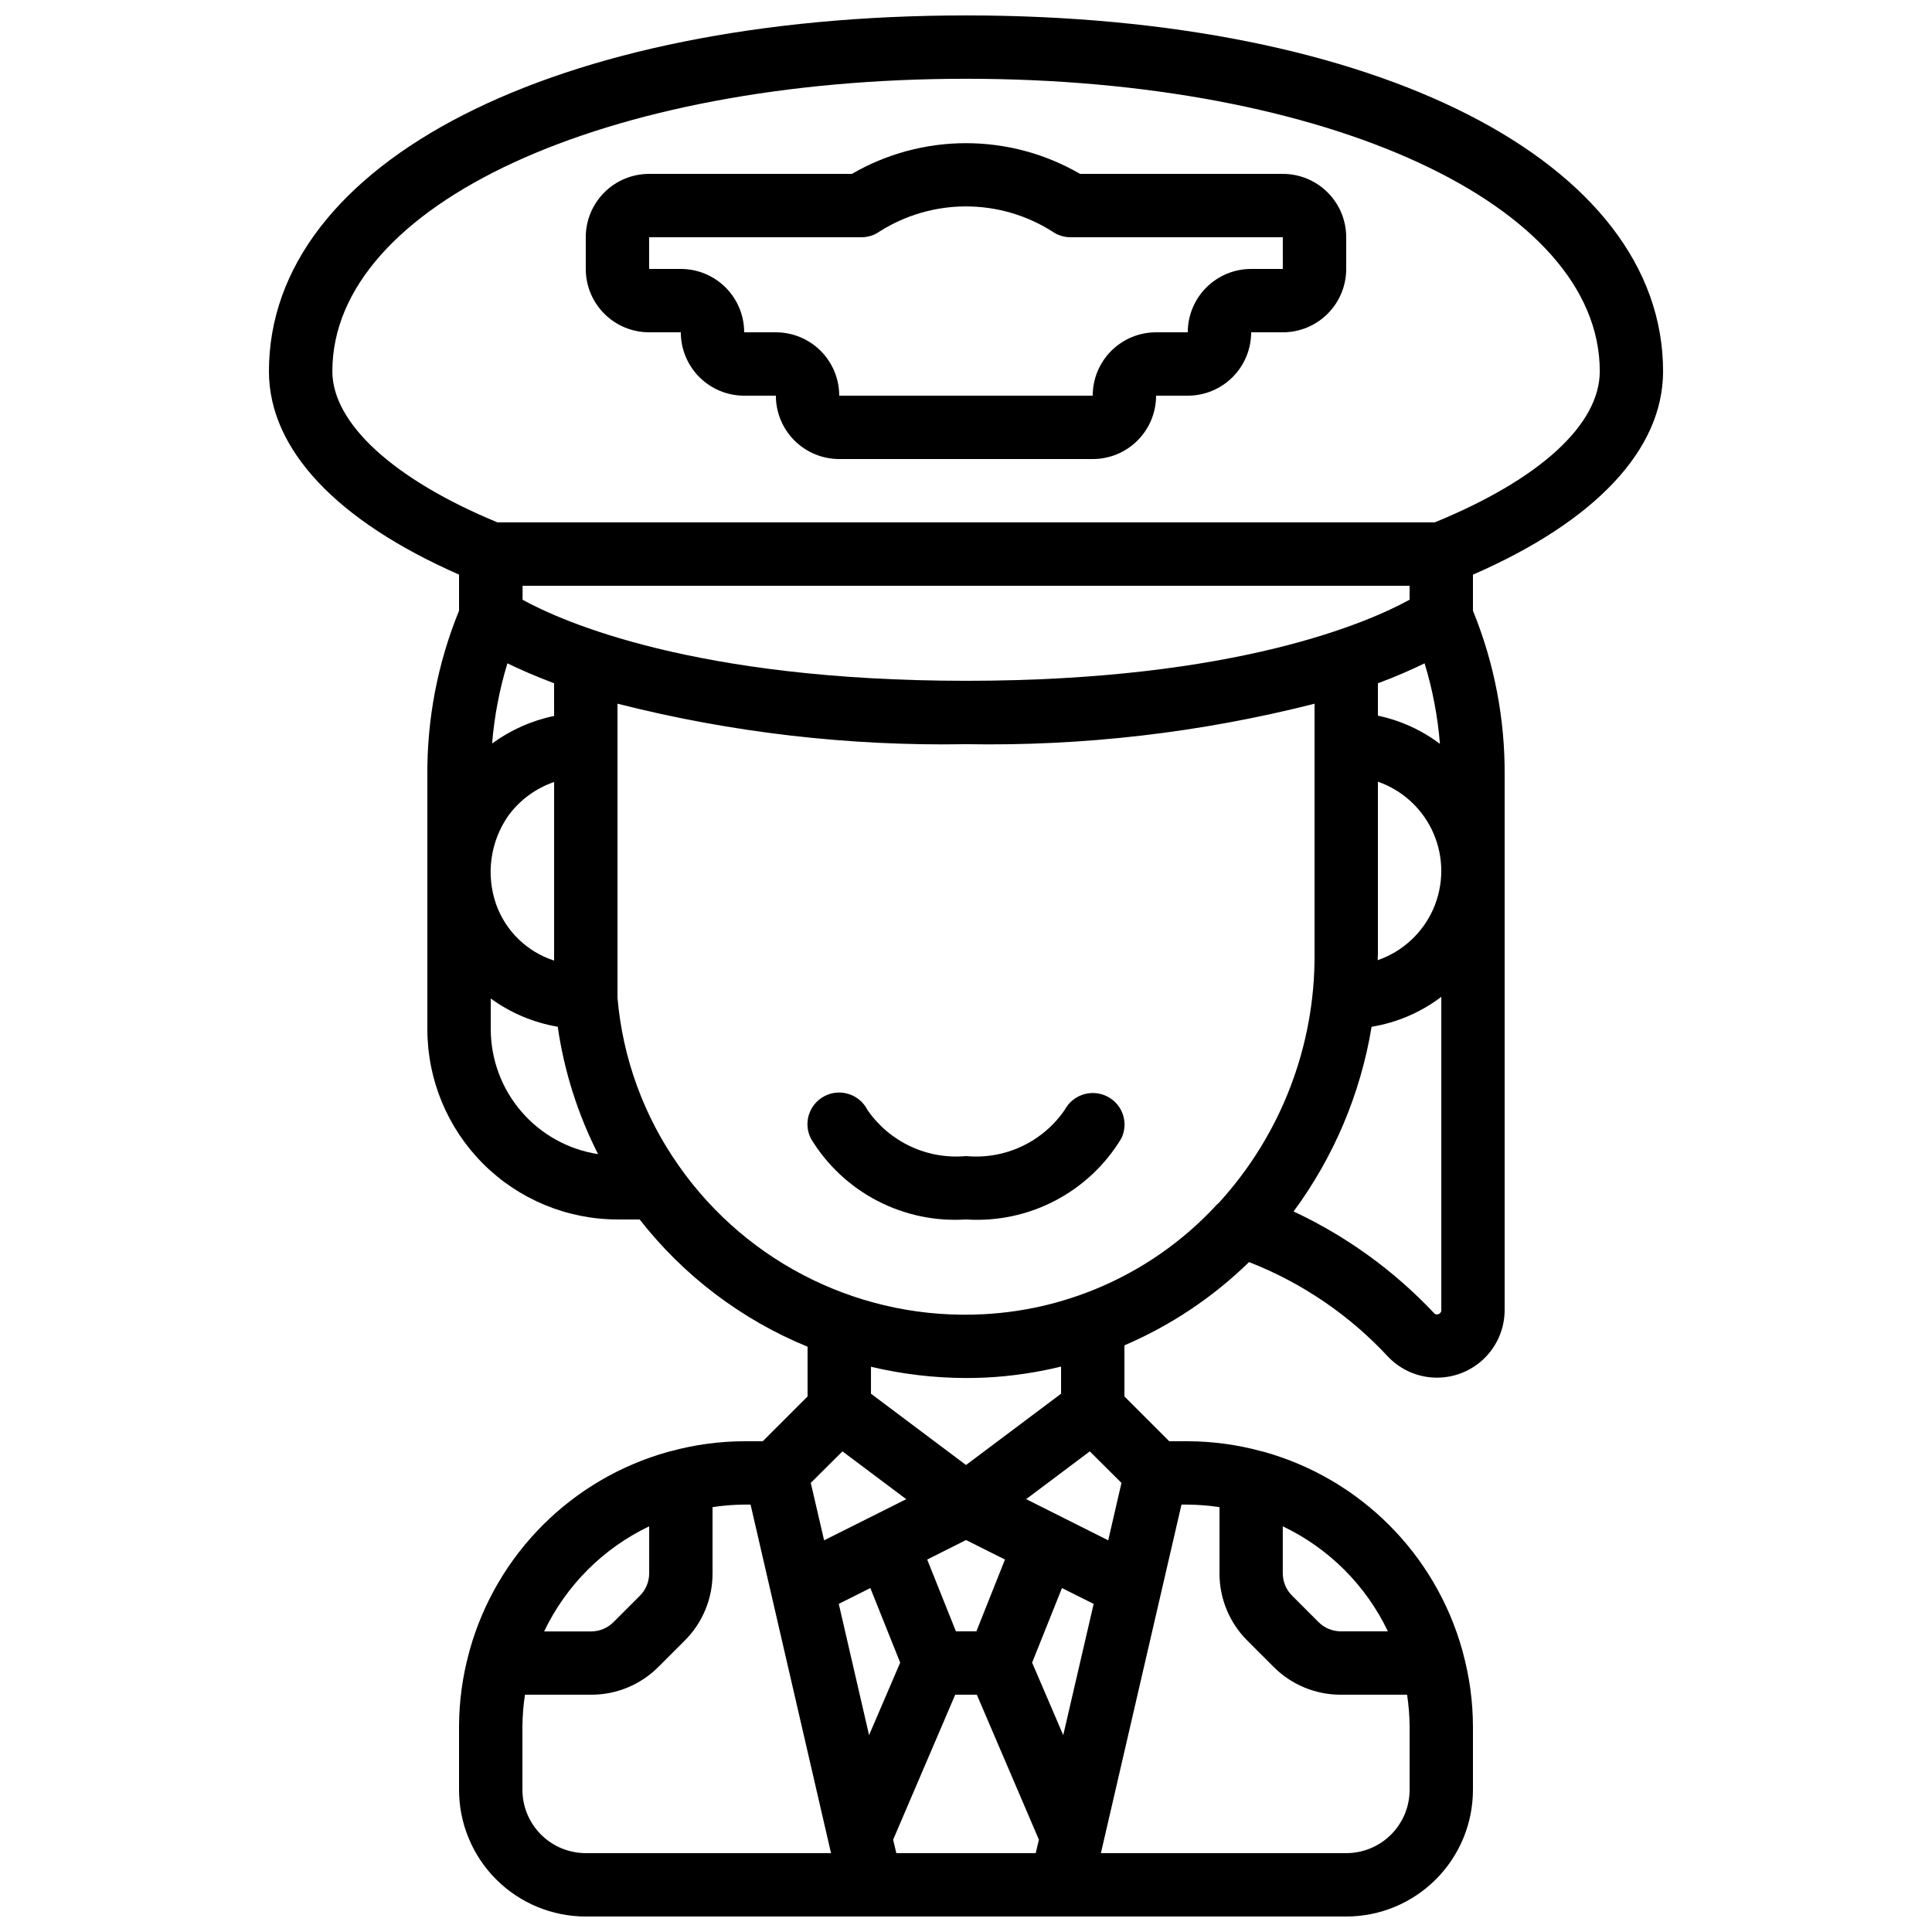
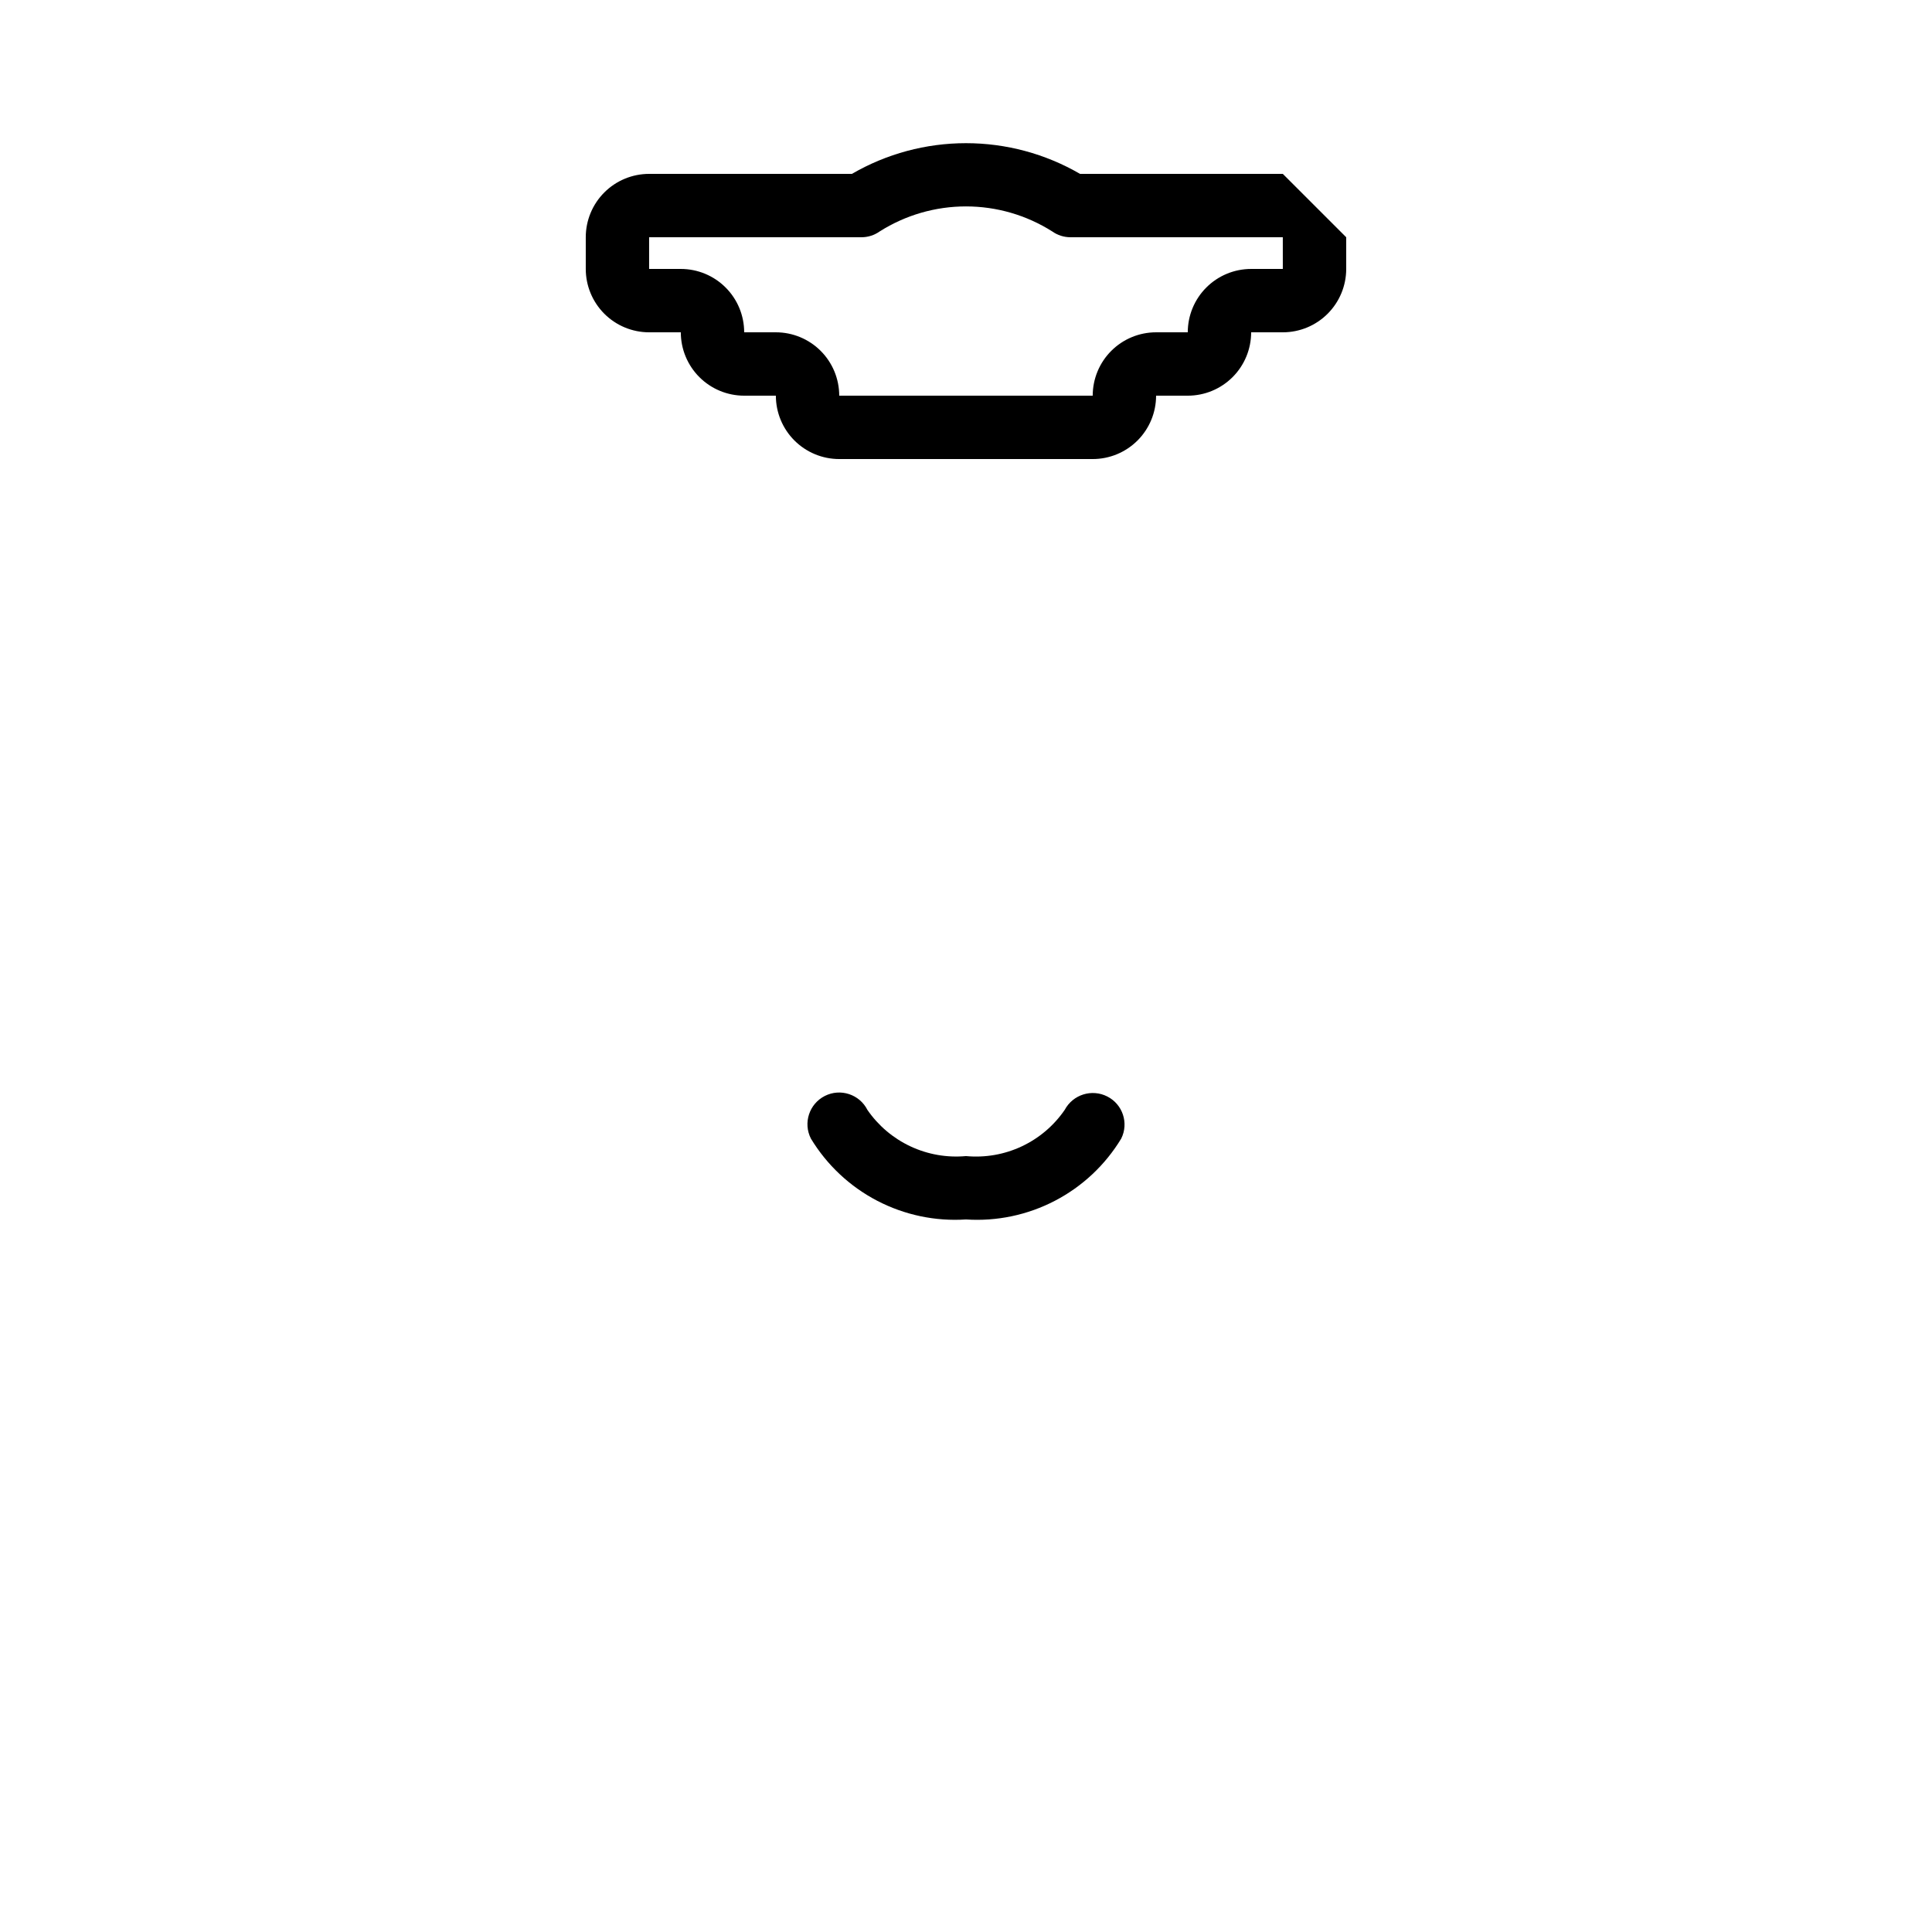
<svg xmlns="http://www.w3.org/2000/svg" width="800px" height="800px" version="1.1" viewBox="144 144 512 512">
  <defs>
    <clipPath id="a">
-       <path d="m215 148.09h370v503.81h-370z" />
-     </clipPath>
+       </clipPath>
  </defs>
  <g clip-path="url(#a)">
-     <path d="m400 148.09c-108.77 0-184.73 38.785-184.73 94.312 0 20.672 17.953 39.633 50.383 53.875v9.574l-0.004-0.004c-5.668 13.891-8.523 28.766-8.395 43.766v67.176c0.012 13.355 5.324 26.164 14.77 35.609 9.445 9.445 22.254 14.758 35.609 14.77h5.879c11.652 14.922 26.988 26.547 44.504 33.73v13.176l-11.875 11.871h-4.918c-6.602 0.023-13.168 0.914-19.531 2.656-0.191 0.066-0.41 0.066-0.605 0.152v-0.004c-25.543 7.121-45.504 27.078-52.633 52.617-0.074 0.191-0.082 0.402-0.152 0.605v-0.004c-1.738 6.371-2.633 12.945-2.652 19.551v16.793c0 8.906 3.539 17.449 9.84 23.75 6.297 6.297 14.84 9.836 23.75 9.836h201.52c8.906 0 17.449-3.539 23.75-9.836 6.297-6.301 9.836-14.844 9.836-23.75v-16.793c-0.02-6.598-0.914-13.16-2.652-19.523-0.066-0.203-0.066-0.418-0.152-0.613-7.121-25.543-27.074-45.504-52.613-52.633-0.191-0.082-0.41-0.082-0.613-0.152v0.004c-6.367-1.742-12.938-2.637-19.539-2.656h-4.922l-11.871-11.871v-13.543c12.273-5.258 23.469-12.738 33.023-22.066 14.062 5.488 26.695 14.102 36.945 25.188 3.34 3.441 7.914 5.398 12.707 5.441 4.793 0.043 9.406-1.836 12.801-5.219 3.398-3.379 5.301-7.981 5.285-12.773v-141.49c0.125-15-2.731-29.875-8.398-43.766v-9.555c32.43-14.141 50.383-33.102 50.383-53.891 0-55.527-75.969-94.312-184.73-94.312zm109.16 248.88v-45.812c6.59 2.297 11.922 7.242 14.711 13.641 2.785 6.402 2.777 13.672-0.027 20.062-2.809 6.394-8.152 11.324-14.75 13.602 0-0.504 0.066-0.988 0.066-1.492zm0-63.312v-8.574c5.039-1.898 9.152-3.711 12.367-5.297h0.004c2.121 6.945 3.484 14.102 4.062 21.344-4.863-3.664-10.473-6.215-16.434-7.473zm8.398-34.426v3.695c-10.414 5.742-45.555 21.492-117.52 21.492-72.043 0-107.2-15.777-117.55-21.48v-3.707zm-226.71 99.332c-7.176-2.316-12.863-7.84-15.383-14.945-2.766-7.949-1.512-16.746 3.359-23.613 3.031-4.066 7.223-7.125 12.023-8.773zm0-64.832c-5.941 1.227-11.543 3.719-16.434 7.305 0.586-7.207 1.945-14.332 4.055-21.25 3.215 1.586 7.305 3.359 12.367 5.289zm-16.793 83.055v-8.172c5.262 3.832 11.336 6.391 17.75 7.484 1.695 11.758 5.309 23.16 10.688 33.754-7.902-1.215-15.113-5.215-20.328-11.281-5.215-6.062-8.09-13.789-8.109-21.785zm49.918 36.273c-0.066-0.074-0.102-0.168-0.168-0.242-9.227-13.117-14.805-28.449-16.164-44.43v-77.898c30.176 7.66 61.238 11.266 92.367 10.727h0.051c31.109 0.543 62.156-3.062 92.312-10.727v66.48c0.105 24.332-8.945 47.812-25.352 65.781-0.508 0.402-0.969 0.867-1.375 1.375-15.965 16.875-37.812 26.957-61.012 28.156-31.848 1.691-62.324-13.129-80.66-39.223zm108.83 75.57 8.398 8.355-3.512 15.215-21.746-10.914zm-51.27 106.47-0.84-3.57 16.449-38.414h5.727l16.449 38.414-0.84 3.57zm21.219-58.777h-5.426l-7.609-19.027 10.289-5.172 10.32 5.172zm-28.105-11.477 7.91 19.766-8.246 19.219-8.027-34.789zm51.121 38.988-8.246-19.219 7.91-19.766 8.398 4.199zm-63.371-51.633-3.535-15.219 8.398-8.355 16.902 12.672zm-46.359-3.715v12.469c-0.004 2.254-0.91 4.41-2.519 5.988l-6.887 6.887c-1.574 1.605-3.734 2.516-5.984 2.516h-12.445c5.816-12.195 15.645-22.031 27.836-27.859zm-33.59 69.82v-16.793c0.023-2.812 0.25-5.617 0.672-8.398h17.551c6.707 0.016 13.137-2.652 17.859-7.414l6.887-6.887c4.762-4.719 7.43-11.152 7.414-17.859v-17.547c2.777-0.426 5.586-0.648 8.398-0.672h1.68l21.32 92.363h-64.984c-4.457 0-8.727-1.77-11.875-4.918-3.152-3.148-4.922-7.422-4.922-11.875zm229.36-41.984h-12.469c-2.25-0.004-4.41-0.91-5.984-2.519l-6.887-6.887c-1.609-1.574-2.516-3.734-2.519-5.984v-12.445c12.199 5.82 22.031 15.645 27.859 27.836zm-44.629-32.914v17.551-0.004c-0.016 6.707 2.656 13.141 7.414 17.859l6.887 6.887c4.723 4.762 11.156 7.43 17.859 7.414h17.551c0.422 2.781 0.648 5.586 0.672 8.398v16.793c0 4.453-1.77 8.727-4.918 11.875-3.152 3.148-7.422 4.918-11.875 4.918h-65.02l21.355-92.363h1.68c2.809 0.023 5.617 0.246 8.395 0.672zm-41.984-30.062-25.191 18.895-25.188-18.895v-7.144c8.23 1.957 16.656 2.961 25.113 2.988 1.832 0 3.68-0.043 5.523-0.133h0.004c6.656-0.348 13.266-1.32 19.738-2.898zm100.01-21.086c-0.441 0.203-0.961 0.059-1.234-0.344-10.582-11.219-23.188-20.336-37.156-26.867 10.668-14.449 17.754-31.227 20.672-48.945 6.715-1.094 13.059-3.816 18.473-7.938v82.93c0.051 0.516-0.262 1-0.754 1.164zm-0.992-209.83h-248.39c-27.391-11.309-43.746-26.203-43.746-40.035 0-44.191 72.211-77.52 167.94-77.52 95.723 0 167.94 33.328 167.94 77.52-0.004 14.141-15.957 28.676-43.734 40.035z" />
-   </g>
-   <path d="m483.96 190.08h-53.738c-9.184-5.332-19.609-8.137-30.227-8.137s-21.047 2.805-30.23 8.137h-53.738c-4.453 0-8.727 1.77-11.875 4.918-3.148 3.148-4.918 7.422-4.918 11.875v8.398c0 4.453 1.77 8.723 4.918 11.875 3.148 3.148 7.422 4.918 11.875 4.918h8.398-0.004c0 4.453 1.77 8.727 4.922 11.875 3.148 3.148 7.418 4.918 11.875 4.918h8.398-0.004c0 4.453 1.77 8.727 4.918 11.875 3.152 3.148 7.422 4.918 11.875 4.918h67.176c4.453 0 8.727-1.77 11.875-4.918 3.148-3.148 4.918-7.422 4.918-11.875h8.398c4.453 0 8.723-1.77 11.875-4.918 3.148-3.148 4.918-7.422 4.918-11.875h8.398-0.004c4.457 0 8.727-1.77 11.875-4.918 3.152-3.152 4.922-7.422 4.922-11.875v-8.398c0-4.453-1.77-8.727-4.922-11.875-3.148-3.148-7.418-4.918-11.875-4.918zm0 25.191h-8.395c-4.453 0-8.727 1.77-11.875 4.918-3.148 3.148-4.918 7.422-4.918 11.875h-8.398c-4.453 0-8.727 1.77-11.875 4.918-3.148 3.148-4.918 7.422-4.918 11.875h-67.176c0-4.453-1.77-8.727-4.918-11.875-3.148-3.148-7.422-4.918-11.875-4.918h-8.395c0-4.453-1.77-8.727-4.922-11.875-3.148-3.148-7.418-4.918-11.875-4.918h-8.395v-8.398h56.258c1.734 0.004 3.422-0.535 4.836-1.535 6.844-4.336 14.773-6.637 22.875-6.637 8.098 0 16.031 2.301 22.871 6.637 1.414 1 3.106 1.539 4.836 1.535h56.258z" />
+     </g>
+   <path d="m483.96 190.08h-53.738c-9.184-5.332-19.609-8.137-30.227-8.137s-21.047 2.805-30.23 8.137h-53.738c-4.453 0-8.727 1.77-11.875 4.918-3.148 3.148-4.918 7.422-4.918 11.875v8.398c0 4.453 1.77 8.723 4.918 11.875 3.148 3.148 7.422 4.918 11.875 4.918h8.398-0.004c0 4.453 1.77 8.727 4.922 11.875 3.148 3.148 7.418 4.918 11.875 4.918h8.398-0.004c0 4.453 1.77 8.727 4.918 11.875 3.152 3.148 7.422 4.918 11.875 4.918h67.176c4.453 0 8.727-1.77 11.875-4.918 3.148-3.148 4.918-7.422 4.918-11.875h8.398c4.453 0 8.723-1.77 11.875-4.918 3.148-3.148 4.918-7.422 4.918-11.875h8.398-0.004c4.457 0 8.727-1.77 11.875-4.918 3.152-3.152 4.922-7.422 4.922-11.875v-8.398zm0 25.191h-8.395c-4.453 0-8.727 1.77-11.875 4.918-3.148 3.148-4.918 7.422-4.918 11.875h-8.398c-4.453 0-8.727 1.77-11.875 4.918-3.148 3.148-4.918 7.422-4.918 11.875h-67.176c0-4.453-1.77-8.727-4.918-11.875-3.148-3.148-7.422-4.918-11.875-4.918h-8.395c0-4.453-1.77-8.727-4.922-11.875-3.148-3.148-7.418-4.918-11.875-4.918h-8.395v-8.398h56.258c1.734 0.004 3.422-0.535 4.836-1.535 6.844-4.336 14.773-6.637 22.875-6.637 8.098 0 16.031 2.301 22.871 6.637 1.414 1 3.106 1.539 4.836 1.535h56.258z" />
  <path d="m441.14 445.73c2.035-4.094 0.395-9.062-3.68-11.141-4.098-2.098-9.117-0.531-11.293 3.527-2.871 4.191-6.812 7.539-11.418 9.695-4.602 2.156-9.695 3.039-14.754 2.562-5.051 0.465-10.133-0.426-14.723-2.578-4.59-2.152-8.527-5.488-11.402-9.664-2.098-4.137-7.152-5.789-11.289-3.691-4.137 2.102-5.789 7.152-3.691 11.289 4.234 6.996 10.305 12.695 17.551 16.473 7.25 3.781 15.395 5.5 23.555 4.965 8.164 0.543 16.32-1.172 23.574-4.953 7.258-3.781 13.336-9.48 17.57-16.484z" />
</svg>